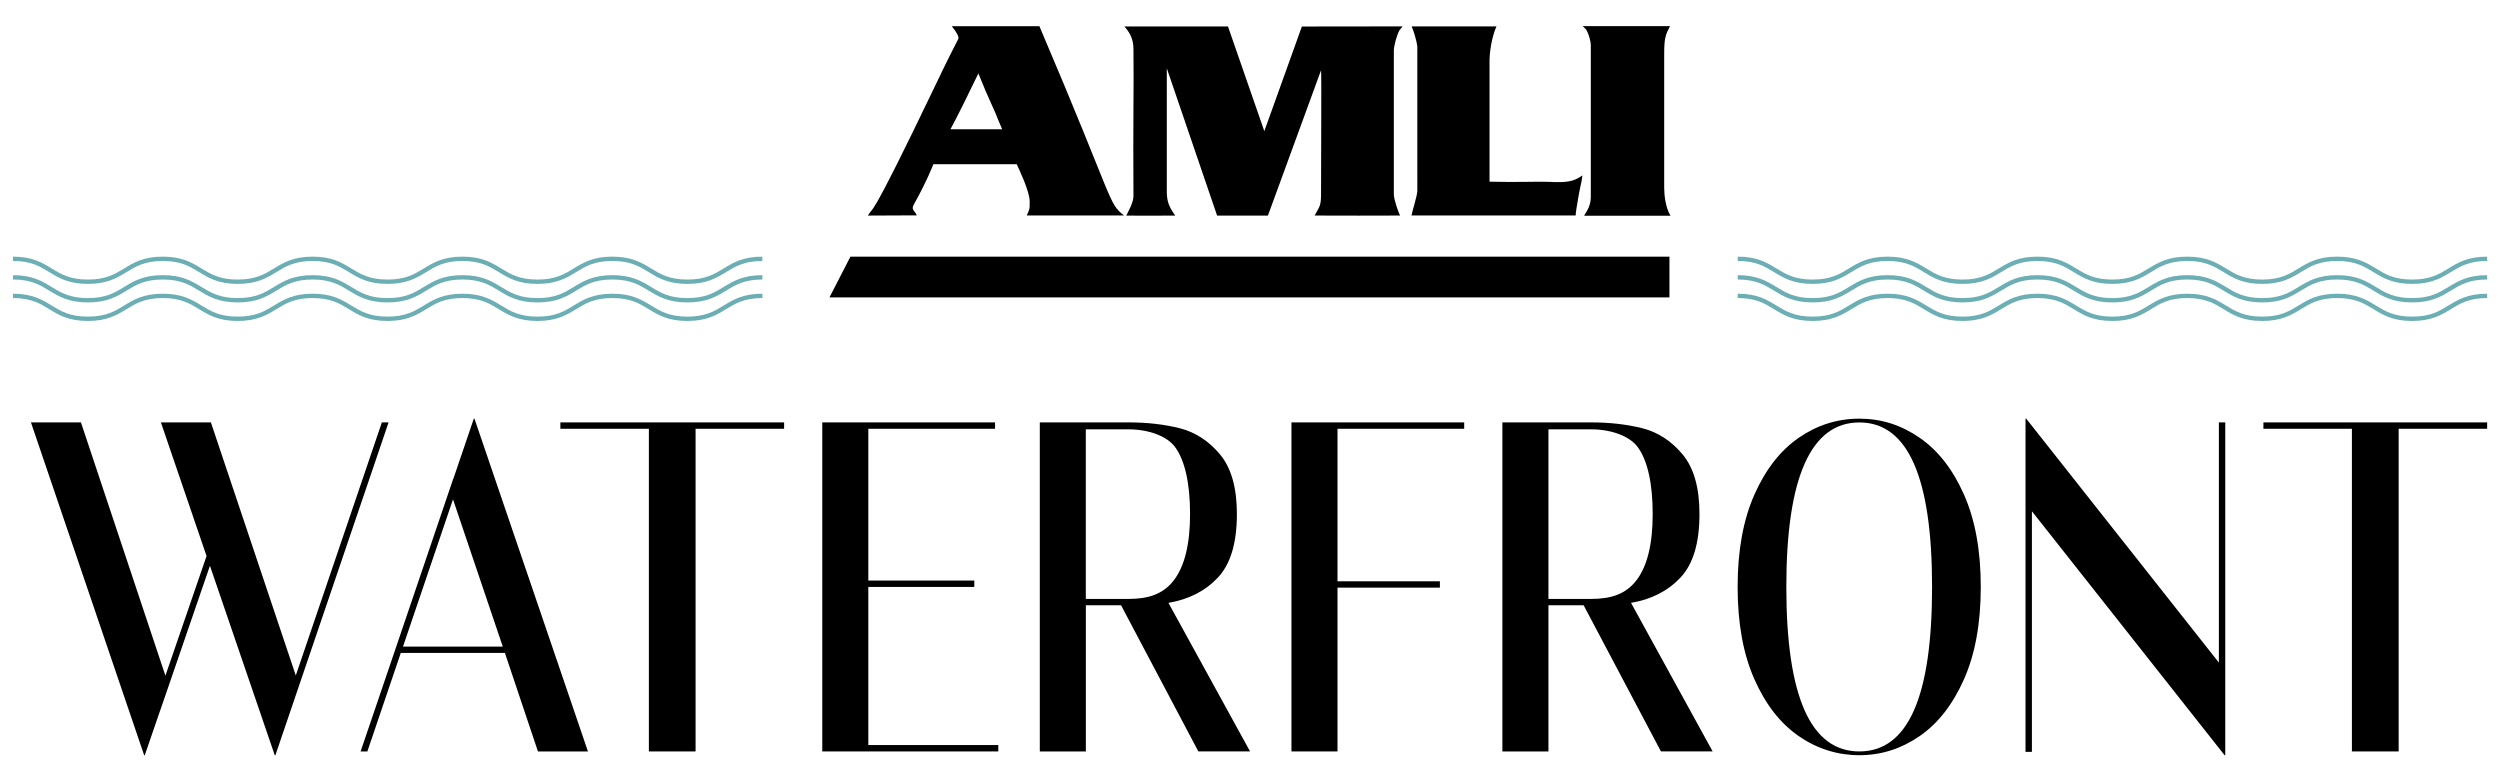
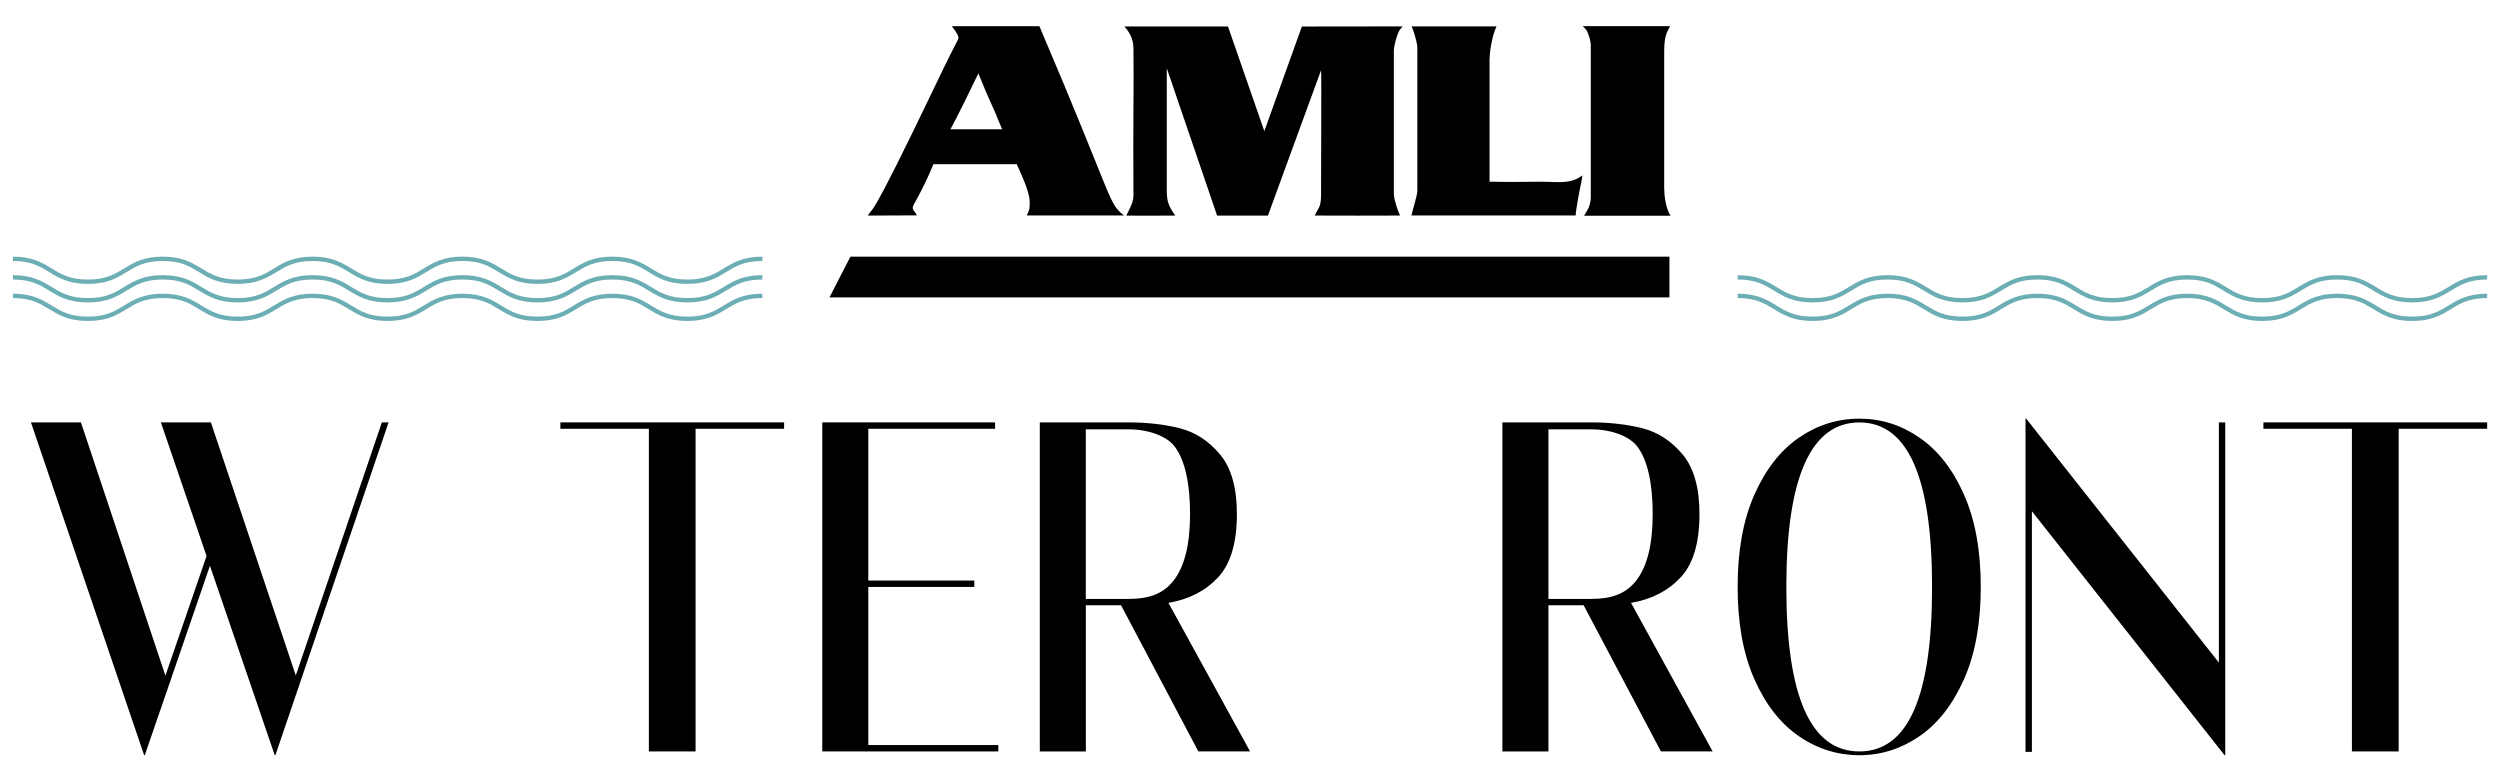
<svg xmlns="http://www.w3.org/2000/svg" id="Layer_1" data-name="Layer 1" viewBox="0 0 576 180">
  <defs>
    <style>
      .cls-1 {
        fill-rule: evenodd;
      }

      .cls-2 {
        fill: #6baeb4;
      }
    </style>
  </defs>
  <path d="M276.1,173.13l-17.81-33.68h-8.11v33.68h-10.61v-75.81h20.47c4.29,0,8.23.45,11.79,1.35,3.56.9,6.65,2.91,9.25,6.01,2.6,3.11,3.9,7.69,3.9,13.75,0,6.64-1.45,11.52-4.36,14.62-2.91,3.11-6.71,5.05-11.41,5.85l18.8,34.22h-11.9ZM250.17,98.92v39.07h9.85c4.45,0,7.92-1.03,10.42-4.28,2.5-3.25,3.75-8.34,3.75-15.27s-1.14-12.33-3.49-15.49c-1.77-2.38-5.89-4.03-10.69-4.03h-9.85Z" />
  <path d="M382.68,173.13l-17.81-33.68h-8.11v33.68h-10.61v-75.81h20.47c4.29,0,8.23.45,11.79,1.35,3.56.9,6.65,2.91,9.25,6.01,2.6,3.11,3.9,7.69,3.9,13.75,0,6.64-1.45,11.52-4.36,14.62-2.91,3.11-6.71,5.05-11.41,5.85l18.8,34.22h-11.9ZM356.76,98.92v39.07h9.85c4.45,0,7.92-1.03,10.42-4.28,2.5-3.25,3.75-8.34,3.75-15.27s-1.14-12.33-3.49-15.49c-1.77-2.38-5.89-4.03-10.69-4.03h-9.85Z" />
  <path d="M414.45,169.61c-4.25-2.92-7.66-7.29-10.23-13.1-2.58-5.81-3.87-12.9-3.87-21.28s1.29-15.47,3.87-21.28c2.58-5.81,5.99-10.18,10.23-13.1s8.89-4.39,13.95-4.39,9.63,1.46,13.87,4.39c4.25,2.92,7.66,7.29,10.23,13.1,2.58,5.81,3.87,12.91,3.87,21.28s-1.29,15.47-3.87,21.28c-2.58,5.81-5.99,10.18-10.23,13.1-4.25,2.92-8.87,4.39-13.87,4.39s-9.7-1.46-13.95-4.39ZM445.15,135.23c0-25.27-5.59-37.9-16.75-37.9s-16.83,12.64-16.83,37.9,5.61,37.9,16.83,37.9,16.75-12.63,16.75-37.9Z" />
  <g>
    <path d="M282.92,6.08l8.38,24.14.06-.18,8.59-23.93,23.21-.03-.68.83c-.65,1.1-1.34,3.61-1.34,4.83v33c0,1.29,1.1,4.28,1.43,4.92-6.54.06-12.42,0-19.68,0,1.07-2.02,1.48-2.09,1.48-4.93,0-12.26.13-27.01,0-28.54l-12.24,33.48h-11.71l-11.59-33.94v28.22c0,2.43.43,3.58,1.95,5.72-10.22.06-4.29,0-11.29,0,.48-1.02,1.67-2.97,1.66-4.58-.12-16.58.11-24.73,0-33.82-.03-2.01-.6-3.51-2.08-5.17h23.84Z" />
    <path class="cls-1" d="M344.79,6.08c-1.18,2.57-1.6,6.39-1.6,7.62v28.16c6.65.17,11.24-.08,13.73.04,4.03.19,5.56,0,7.66-1.48l-.21,1.44c-.21.64-1.34,6.71-1.34,7.78h-37.82c.1-.75,1.34-4.61,1.34-5.63V10.75s-.17-1.86-1.3-4.67h19.54Z" />
    <path d="M364.65,6.02h20.12c-1.03,1.98-1.34,2.7-1.34,6.43v30.85c0,1.58.31,4.62,1.46,6.41h-19.92l.83-1.41c.38-.69.72-1.77.72-2.85V10.3c0-.51-.34-2.24-1.07-3.49l-.8-.79h0Z" />
    <polygon points="195.94 59.13 191.11 68.52 384.64 68.52 384.64 59.13 195.94 59.13 195.94 59.13" />
    <path class="cls-1" d="M239.47,6.02c17.5,41.04,15.75,40.64,19.51,43.63h-22.42c.72-1.6.68-1.46.68-3.21,0-2.36-2.4-7.31-2.99-8.61h-19.2c-.03.05-1.4,3.74-4.48,9.24-.72,1.29.1,1.35.68,2.55l-11.29.05c1.42-2.56-.45,3.36,15.56-30.04,0,0,2.69-5.69,5.25-10.62.25-.48-.29-1.49-1.49-2.98h20.21ZM225.42,16.93c2.58,6.45,3.73,8.38,4.65,10.9.16.4.83,1.96.83,1.96-.37,0-11.71,0-11.92,0,1.7-3.1,5.09-10.06,6.44-12.88h0Z" />
  </g>
  <polygon points="521.49 97.32 521.49 98.19 521.49 98.79 541.88 98.79 541.88 173.13 552.65 173.13 552.65 98.79 573.04 98.79 573.04 98.19 573.04 97.32 521.49 97.32" />
-   <polygon points="299.7 97.32 297.55 97.32 297.55 173.13 308.16 173.13 308.16 135.39 331.75 135.39 331.75 133.93 331.74 133.93 308.16 133.93 308.16 98.79 337.35 98.79 337.35 98.19 337.35 97.32 299.7 97.32" />
  <polygon points="512.09 97.32 511.23 97.32 511.23 152.66 466.83 96.45 466.68 96.45 466.68 111.22 466.68 173.13 466.68 173.23 468.15 173.23 468.15 117.79 512.54 174 512.7 174 512.7 159.33 512.7 97.32 512.09 97.32" />
  <g>
    <polygon points="129.11 98.19 129.11 98.79 149.5 98.79 149.5 173.13 160.26 173.13 160.26 98.79 180.66 98.79 180.66 98.19 180.66 97.32 129.11 97.32 129.11 98.19" />
-     <path d="M109.17,96.45l-4.7,13.81h-.03s-14.5,42.71-14.5,42.71l-6.86,20.16h.01,0s1.55,0,1.55,0l7.7-22.69h23.99l7.61,22.69h11.52l-26.15-76.68h-.15ZM92.85,148.98l11.52-33.93,11.47,33.93h-22.99Z" />
    <polygon points="200.06 171.66 200.06 135.23 224.48 135.23 224.48 133.76 200.06 133.76 200.06 98.79 229.26 98.79 229.26 97.32 229.25 97.32 191.6 97.32 189.45 97.32 189.45 173.13 192.35 173.13 230.01 173.13 230.01 172.26 230.01 171.66 200.06 171.66" />
    <polygon points="89.53 97.32 88.85 97.32 88.85 97.32 87.98 97.32 68.15 155.63 48.59 97.32 37.07 97.32 47.59 128.11 38.11 155.68 18.65 97.32 7.13 97.32 33.21 174 33.36 174 36.94 163.57 36.95 163.58 48.37 130.35 63.3 174 63.45 174 68.18 160.1 68.18 160.1 89.53 97.32" />
  </g>
  <g>
    <path class="cls-2" d="M555.76,73.95c-4.46,0-6.72-1.38-8.9-2.71-2.16-1.32-4.2-2.57-8.38-2.57s-6.22,1.25-8.37,2.57c-2.18,1.33-4.44,2.71-8.89,2.71s-6.72-1.38-8.9-2.71c-2.16-1.32-4.2-2.57-8.38-2.57s-6.22,1.25-8.37,2.57c-2.18,1.33-4.44,2.71-8.89,2.71s-6.71-1.38-8.89-2.71c-2.16-1.32-4.2-2.57-8.37-2.57s-6.21,1.25-8.37,2.57c-2.18,1.33-4.44,2.71-8.89,2.71s-6.71-1.38-8.89-2.71c-2.16-1.32-4.2-2.57-8.37-2.57s-6.22,1.25-8.37,2.57c-2.18,1.33-4.44,2.71-8.89,2.71s-6.71-1.38-8.89-2.71c-2.16-1.32-4.2-2.57-8.37-2.57v-1c4.46,0,6.71,1.38,8.89,2.71,2.16,1.32,4.2,2.57,8.37,2.57s6.21-1.25,8.37-2.57c2.18-1.33,4.44-2.71,8.89-2.71s6.71,1.38,8.89,2.71c2.16,1.32,4.2,2.57,8.37,2.57s6.21-1.25,8.37-2.57c2.18-1.33,4.44-2.71,8.89-2.71s6.71,1.38,8.89,2.71c2.16,1.32,4.2,2.57,8.37,2.57s6.21-1.25,8.37-2.57c2.18-1.33,4.44-2.71,8.89-2.71s6.72,1.38,8.9,2.71c2.16,1.32,4.2,2.57,8.38,2.57s6.22-1.25,8.37-2.57c2.18-1.33,4.44-2.71,8.89-2.71s6.72,1.38,8.9,2.71c2.16,1.32,4.2,2.57,8.38,2.57s6.22-1.25,8.38-2.57c2.18-1.33,4.44-2.71,8.9-2.71v1c-4.18,0-6.22,1.25-8.38,2.57-2.18,1.33-4.44,2.71-8.9,2.71Z" />
-     <path class="cls-2" d="M555.76,65.41c-4.46,0-6.72-1.38-8.9-2.71-2.16-1.32-4.2-2.57-8.38-2.57s-6.22,1.25-8.37,2.57c-2.18,1.33-4.44,2.71-8.89,2.71s-6.72-1.38-8.9-2.71c-2.16-1.32-4.2-2.57-8.38-2.57s-6.22,1.25-8.37,2.57c-2.18,1.33-4.44,2.71-8.89,2.71s-6.71-1.38-8.89-2.71c-2.16-1.32-4.2-2.57-8.37-2.57s-6.21,1.25-8.37,2.57c-2.18,1.33-4.44,2.71-8.89,2.71s-6.71-1.38-8.89-2.71c-2.16-1.32-4.2-2.57-8.37-2.57s-6.22,1.25-8.37,2.57c-2.18,1.33-4.44,2.71-8.89,2.71s-6.71-1.38-8.89-2.71c-2.16-1.32-4.2-2.57-8.37-2.57v-1c4.46,0,6.71,1.38,8.89,2.71,2.16,1.32,4.2,2.57,8.37,2.57s6.21-1.25,8.37-2.57c2.18-1.33,4.44-2.71,8.89-2.71s6.71,1.38,8.89,2.71c2.16,1.32,4.2,2.57,8.37,2.57s6.21-1.25,8.37-2.57c2.18-1.33,4.44-2.71,8.89-2.71s6.71,1.38,8.89,2.71c2.16,1.32,4.2,2.57,8.37,2.57s6.21-1.25,8.37-2.57c2.18-1.33,4.44-2.71,8.89-2.71s6.72,1.38,8.9,2.71c2.16,1.32,4.2,2.57,8.38,2.57s6.22-1.25,8.37-2.57c2.18-1.33,4.44-2.71,8.89-2.71s6.72,1.38,8.9,2.71c2.16,1.32,4.2,2.57,8.38,2.57s6.22-1.25,8.38-2.57c2.18-1.33,4.44-2.71,8.9-2.71v1c-4.18,0-6.22,1.25-8.38,2.57-2.18,1.33-4.44,2.71-8.9,2.71Z" />
    <path class="cls-2" d="M555.76,69.68c-4.46,0-6.72-1.38-8.9-2.71-2.16-1.32-4.2-2.57-8.38-2.57s-6.22,1.25-8.37,2.57c-2.18,1.33-4.44,2.71-8.89,2.71s-6.72-1.38-8.9-2.71c-2.16-1.32-4.2-2.57-8.38-2.57s-6.22,1.25-8.37,2.57c-2.18,1.33-4.44,2.71-8.89,2.71s-6.71-1.38-8.89-2.71c-2.16-1.32-4.2-2.57-8.37-2.57s-6.21,1.25-8.37,2.57c-2.18,1.33-4.44,2.71-8.89,2.71s-6.71-1.38-8.89-2.71c-2.16-1.32-4.2-2.57-8.37-2.57s-6.22,1.25-8.37,2.57c-2.18,1.33-4.44,2.71-8.89,2.71s-6.71-1.38-8.89-2.71c-2.16-1.32-4.2-2.57-8.37-2.57v-1c4.46,0,6.71,1.38,8.89,2.71,2.16,1.32,4.2,2.57,8.37,2.57s6.21-1.25,8.37-2.57c2.18-1.33,4.44-2.71,8.89-2.71s6.71,1.38,8.89,2.71c2.16,1.32,4.2,2.57,8.37,2.57s6.21-1.25,8.37-2.57c2.18-1.33,4.44-2.71,8.89-2.71s6.71,1.38,8.89,2.71c2.16,1.32,4.2,2.57,8.37,2.57s6.21-1.25,8.37-2.57c2.18-1.33,4.44-2.71,8.89-2.71s6.72,1.38,8.9,2.71c2.16,1.32,4.2,2.57,8.38,2.57s6.22-1.25,8.37-2.57c2.18-1.33,4.44-2.71,8.89-2.71s6.72,1.38,8.9,2.71c2.16,1.32,4.2,2.57,8.38,2.57s6.22-1.25,8.38-2.57c2.18-1.33,4.44-2.71,8.9-2.71v1c-4.18,0-6.22,1.25-8.38,2.57-2.18,1.33-4.44,2.71-8.9,2.71Z" />
  </g>
  <g>
    <path class="cls-2" d="M158.37,73.95c-4.46,0-6.72-1.38-8.9-2.71-2.16-1.32-4.2-2.57-8.38-2.57s-6.22,1.25-8.37,2.57c-2.18,1.33-4.44,2.71-8.89,2.71s-6.72-1.38-8.9-2.71c-2.16-1.32-4.2-2.57-8.38-2.57s-6.22,1.25-8.37,2.57c-2.18,1.33-4.44,2.71-8.89,2.71s-6.71-1.38-8.89-2.71c-2.16-1.32-4.2-2.57-8.37-2.57s-6.21,1.25-8.37,2.57c-2.18,1.33-4.44,2.71-8.89,2.71s-6.71-1.38-8.89-2.71c-2.16-1.32-4.2-2.57-8.37-2.57s-6.22,1.25-8.37,2.57c-2.18,1.33-4.44,2.71-8.89,2.71s-6.71-1.38-8.89-2.71c-2.16-1.32-4.2-2.57-8.37-2.57v-1c4.46,0,6.71,1.38,8.89,2.71,2.16,1.32,4.2,2.57,8.37,2.57s6.21-1.25,8.37-2.57c2.18-1.33,4.44-2.71,8.89-2.71s6.71,1.38,8.89,2.71c2.16,1.32,4.2,2.57,8.37,2.57s6.21-1.25,8.37-2.57c2.18-1.33,4.44-2.71,8.89-2.71s6.71,1.38,8.89,2.71c2.16,1.32,4.2,2.57,8.37,2.57s6.21-1.25,8.37-2.57c2.18-1.33,4.44-2.71,8.89-2.71s6.72,1.38,8.9,2.71c2.16,1.32,4.2,2.57,8.38,2.57s6.22-1.25,8.37-2.57c2.18-1.33,4.44-2.71,8.89-2.71s6.72,1.38,8.9,2.71c2.16,1.32,4.2,2.57,8.38,2.57s6.22-1.25,8.38-2.57c2.18-1.33,4.44-2.71,8.9-2.71v1c-4.18,0-6.22,1.25-8.38,2.57-2.18,1.33-4.44,2.71-8.9,2.71Z" />
    <path class="cls-2" d="M158.37,65.41c-4.46,0-6.72-1.38-8.9-2.71-2.16-1.32-4.2-2.57-8.38-2.57s-6.22,1.25-8.37,2.57c-2.18,1.33-4.44,2.71-8.89,2.71s-6.72-1.38-8.9-2.71c-2.16-1.32-4.2-2.57-8.38-2.57s-6.22,1.25-8.37,2.57c-2.18,1.33-4.44,2.71-8.89,2.71s-6.71-1.38-8.89-2.71c-2.16-1.32-4.2-2.57-8.37-2.57s-6.21,1.25-8.37,2.57c-2.18,1.33-4.44,2.71-8.89,2.71s-6.71-1.38-8.89-2.71c-2.16-1.32-4.2-2.57-8.37-2.57s-6.22,1.25-8.37,2.57c-2.18,1.33-4.44,2.71-8.89,2.71s-6.71-1.38-8.89-2.71c-2.16-1.32-4.2-2.57-8.37-2.57v-1c4.46,0,6.71,1.38,8.89,2.71,2.16,1.32,4.2,2.57,8.37,2.57s6.21-1.25,8.37-2.57c2.18-1.33,4.44-2.71,8.89-2.71s6.71,1.38,8.89,2.71c2.16,1.32,4.2,2.57,8.37,2.57s6.21-1.25,8.37-2.57c2.18-1.33,4.44-2.71,8.89-2.71s6.71,1.38,8.89,2.71c2.16,1.32,4.2,2.57,8.37,2.57s6.21-1.25,8.37-2.57c2.18-1.33,4.44-2.71,8.89-2.71s6.72,1.38,8.9,2.71c2.16,1.32,4.2,2.57,8.38,2.57s6.22-1.25,8.37-2.57c2.18-1.33,4.44-2.71,8.89-2.71s6.72,1.38,8.9,2.71c2.16,1.32,4.2,2.57,8.38,2.57s6.22-1.25,8.38-2.57c2.18-1.33,4.44-2.71,8.9-2.71v1c-4.18,0-6.22,1.25-8.38,2.57-2.18,1.33-4.44,2.71-8.9,2.71Z" />
    <path class="cls-2" d="M158.37,69.68c-4.46,0-6.72-1.38-8.9-2.71-2.16-1.32-4.2-2.57-8.38-2.57s-6.22,1.25-8.37,2.57c-2.18,1.33-4.44,2.71-8.89,2.71s-6.72-1.38-8.9-2.71c-2.16-1.32-4.2-2.57-8.38-2.57s-6.22,1.25-8.37,2.57c-2.18,1.33-4.44,2.71-8.89,2.71s-6.71-1.38-8.89-2.71c-2.16-1.32-4.2-2.57-8.37-2.57s-6.21,1.25-8.37,2.57c-2.18,1.33-4.44,2.71-8.89,2.71s-6.71-1.38-8.89-2.71c-2.16-1.32-4.2-2.57-8.37-2.57s-6.22,1.25-8.37,2.57c-2.18,1.33-4.44,2.71-8.89,2.71s-6.71-1.38-8.89-2.71c-2.16-1.32-4.2-2.57-8.37-2.57v-1c4.46,0,6.71,1.38,8.89,2.71,2.16,1.32,4.2,2.57,8.37,2.57s6.21-1.25,8.37-2.57c2.18-1.33,4.44-2.71,8.89-2.71s6.71,1.38,8.89,2.71c2.16,1.32,4.2,2.57,8.37,2.57s6.21-1.25,8.37-2.57c2.18-1.33,4.44-2.71,8.89-2.71s6.71,1.38,8.89,2.71c2.16,1.32,4.2,2.57,8.37,2.57s6.21-1.25,8.37-2.57c2.18-1.33,4.44-2.71,8.89-2.71s6.72,1.38,8.9,2.71c2.16,1.32,4.2,2.57,8.38,2.57s6.22-1.25,8.37-2.57c2.18-1.33,4.44-2.71,8.89-2.71s6.72,1.38,8.9,2.71c2.16,1.32,4.2,2.57,8.38,2.57s6.22-1.25,8.38-2.57c2.18-1.33,4.44-2.71,8.9-2.71v1c-4.18,0-6.22,1.25-8.38,2.57-2.18,1.33-4.44,2.71-8.9,2.71Z" />
  </g>
</svg>